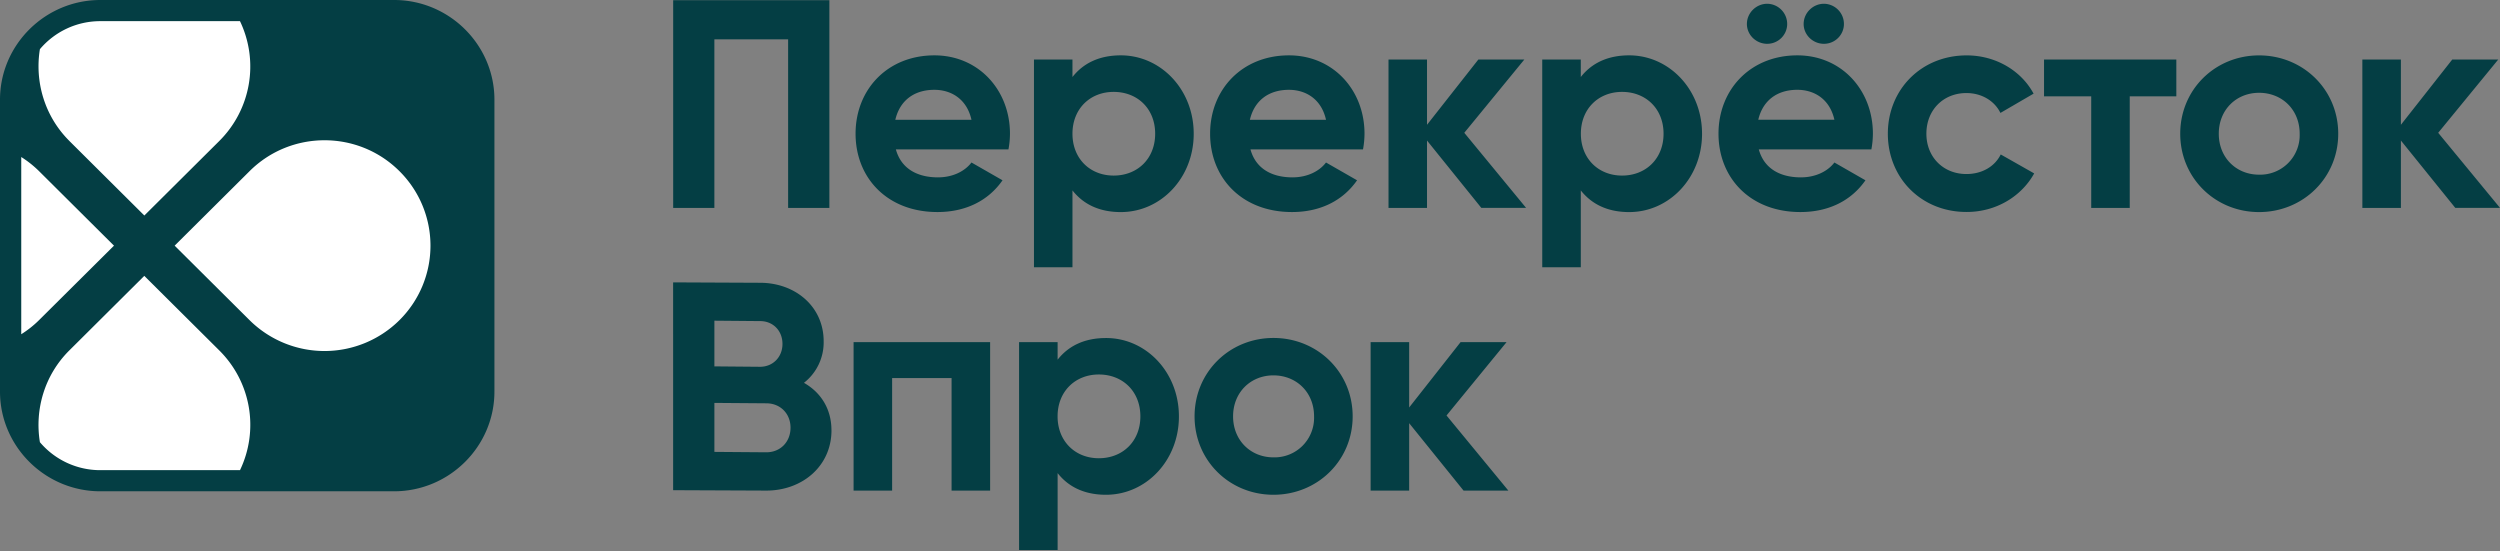
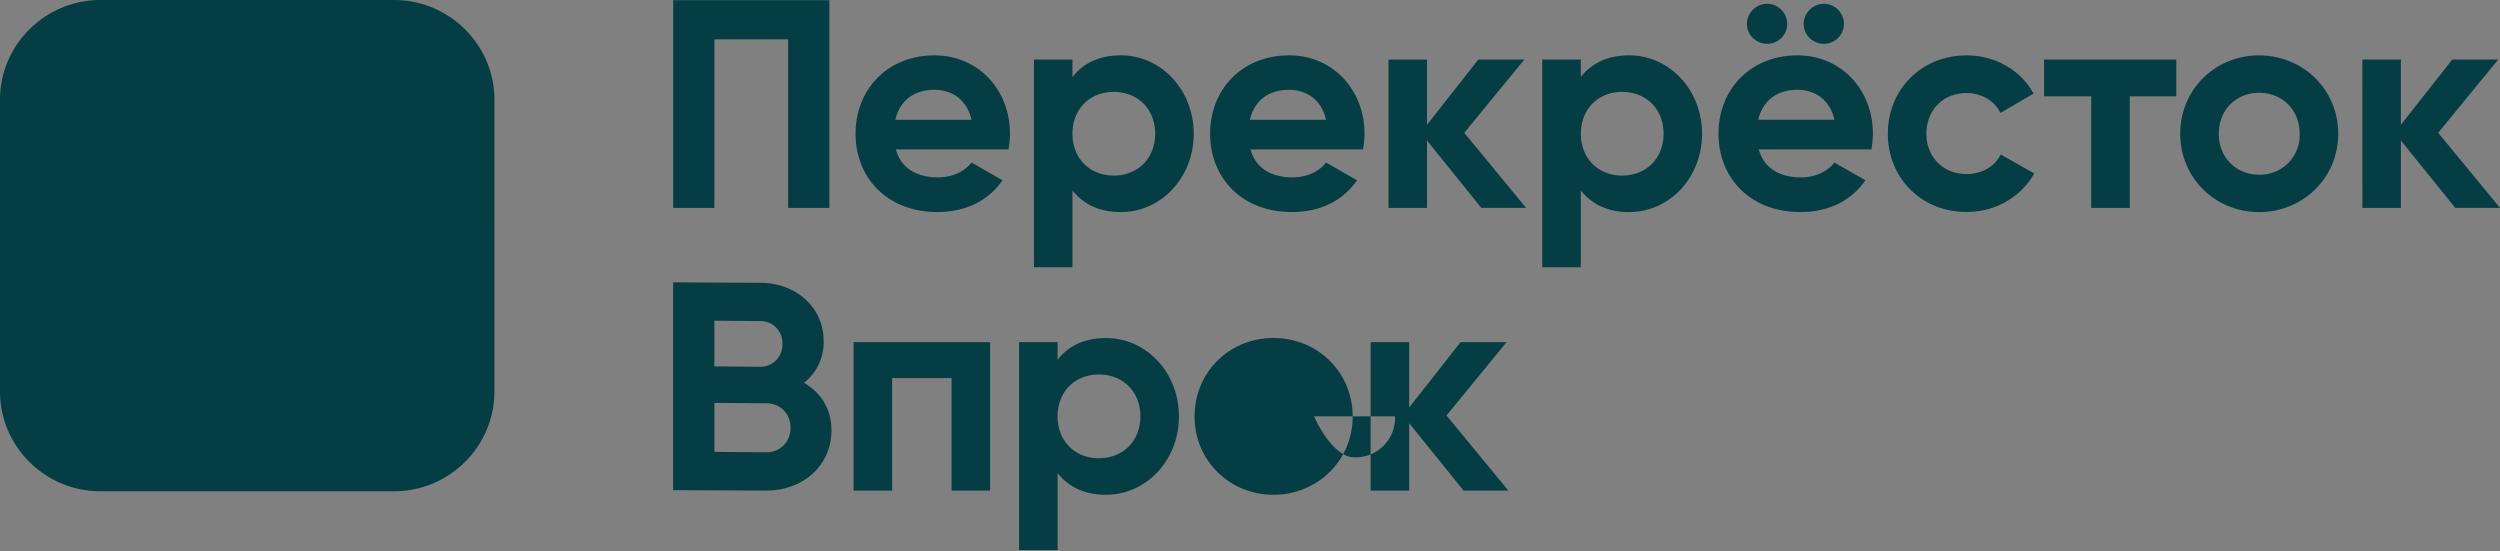
<svg xmlns="http://www.w3.org/2000/svg" width="136" height="30" fill="none">
  <rect width="100%" height="100%" fill="#808080" stroke="none" />
-   <path d="M45.115 11.31h-2.241V2.14h-4.012v9.17h-2.241V.011h8.497V11.31h-.003zm5.913-1.662c.813 0 1.463-.338 1.82-.808l1.689.968c-.764 1.097-1.983 1.727-3.541 1.727-2.728 0-4.453-1.857-4.453-4.262s1.738-4.262 4.289-4.262c2.404 0 4.11 1.889 4.11 4.262a4.74 4.74 0 0 1-.082.854h-6.125c.296 1.068 1.189 1.522 2.293 1.522zm1.82-3.132c-.261-1.162-1.137-1.63-2.016-1.63-1.121 0-1.885.597-2.127 1.63h4.142zm12.09.759c0 2.405-1.787 4.262-3.963 4.262-1.186 0-2.048-.435-2.633-1.178v4.181h-2.094V3.238h2.094v.951c.585-.743 1.447-1.178 2.633-1.178 2.176.003 3.963 1.859 3.963 4.265zm-2.097 0c0-1.357-.957-2.276-2.258-2.276-1.284 0-2.241.919-2.241 2.276s.957 2.276 2.241 2.276c1.3 0 2.258-.922 2.258-2.276zm7.474 2.373c.813 0 1.463-.338 1.82-.808l1.689.968c-.764 1.097-1.983 1.727-3.541 1.727-2.728 0-4.453-1.857-4.453-4.262s1.738-4.262 4.289-4.262c2.404 0 4.11 1.889 4.11 4.262a4.74 4.74 0 0 1-.082.854h-6.122c.294 1.068 1.186 1.522 2.29 1.522zm1.82-3.132c-.261-1.162-1.137-1.63-2.015-1.63-1.121 0-1.885.597-2.127 1.63h4.142zm8.45 4.794l-2.956-3.665v3.665h-2.094V3.238h2.094v3.551l2.793-3.551h2.502l-3.267 3.986 3.362 4.084h-2.434v.003zm12.006-4.035c0 2.405-1.787 4.262-3.963 4.262-1.186 0-2.045-.435-2.633-1.178v4.181h-2.097V3.238h2.097v.951c.585-.743 1.447-1.178 2.633-1.178 2.176.003 3.963 1.859 3.963 4.265zm-2.094 0c0-1.357-.96-2.276-2.257-2.276-1.284 0-2.241.919-2.241 2.276s.957 2.276 2.241 2.276c1.297 0 2.257-.922 2.257-2.276zm7.474 2.373c.813 0 1.463-.338 1.82-.808l1.689.968c-.764 1.097-1.982 1.727-3.541 1.727-2.728 0-4.453-1.857-4.453-4.262s1.738-4.262 4.289-4.262c2.404 0 4.11 1.889 4.11 4.262a4.74 4.74 0 0 1-.082.854h-6.125c.294 1.068 1.189 1.522 2.293 1.522zm-2.94-8.346c0-.597.503-1.097 1.104-1.097a1.1 1.1 0 0 1 1.088 1.097c0 .597-.487 1.081-1.088 1.081s-1.104-.484-1.104-1.081zm4.76 5.213c-.261-1.162-1.137-1.63-2.015-1.63-1.121 0-1.885.597-2.127 1.63h4.142zm-1.673-5.213c0-.597.503-1.097 1.104-1.097a1.1 1.1 0 0 1 1.088 1.097c0 .597-.487 1.081-1.088 1.081s-1.104-.484-1.104-1.081zm4.58 5.973c0-2.405 1.819-4.262 4.289-4.262 1.591 0 2.973.841 3.639 2.081l-1.803 1.049c-.324-.662-1.023-1.081-1.852-1.081-1.252 0-2.176.919-2.176 2.211 0 1.276.924 2.194 2.176 2.194.845 0 1.542-.403 1.868-1.065l1.82 1.032c-.699 1.259-2.081 2.097-3.672 2.097-2.47.005-4.289-1.851-4.289-4.257zm15.694-2.035h-2.535v6.07h-2.095V5.24h-2.567V3.238h7.197V5.24zm.212 2.035c0-2.405 1.901-4.262 4.289-4.262s4.306 1.857 4.306 4.262-1.918 4.262-4.306 4.262-4.289-1.857-4.289-4.262zm6.498 0c0-1.308-.958-2.227-2.209-2.227-1.235 0-2.192.919-2.192 2.227s.957 2.227 2.192 2.227a2.15 2.15 0 0 0 2.209-2.227zm8.466 4.035l-2.959-3.665v3.665h-2.097V3.238h2.097v3.551l2.794-3.551h2.502l-3.267 3.986L136 11.308h-2.432v.003zm-88.336 12.1c0 1.938-1.578 3.278-3.544 3.278l-5.07-.022V15.361l4.727.022c1.918 0 3.462 1.292 3.462 3.181a2.79 2.79 0 0 1-1.072 2.262c.908.516 1.496 1.405 1.496 2.584zm-6.37-5.965v2.486l2.486.022c.699 0 1.218-.532 1.218-1.243s-.503-1.243-1.218-1.243l-2.486-.022zm4.142 5.819c0-.759-.552-1.324-1.316-1.324l-2.826-.022v2.665l2.826.022c.764 0 1.316-.565 1.316-1.34zm10.858 3.424h-2.097v-6.121h-3.234v6.121h-2.097v-8.075h7.428v8.075zm10.271-4.038c0 2.405-1.787 4.265-3.966 4.265-1.186 0-2.048-.435-2.633-1.178v4.184h-2.097V18.613h2.097v.954c.585-.743 1.447-1.178 2.633-1.178 2.176-.003 3.966 1.857 3.966 4.262zm-2.097 0c0-1.357-.96-2.278-2.26-2.278-1.284 0-2.244.921-2.244 2.278s.96 2.278 2.244 2.278c1.3 0 2.26-.922 2.26-2.278zm2.948 0c0-2.405 1.901-4.265 4.292-4.265s4.308 1.857 4.308 4.265-1.918 4.265-4.308 4.265-4.292-1.859-4.292-4.265zm6.501 0c0-1.308-.96-2.23-2.211-2.23-1.235 0-2.195.921-2.195 2.23s.96 2.23 2.195 2.23a2.15 2.15 0 0 0 2.211-2.23zm8.132 4.038l-2.959-3.667v3.667h-2.097v-8.075h2.097v3.554l2.796-3.554h2.502l-3.266 3.989 3.364 4.086h-2.437 0zM21.438 0H5.459C2.456 0 0 2.44 0 5.424v15.878c0 2.984 2.456 5.424 5.459 5.424h15.979c3.003 0 5.459-2.44 5.459-5.424V5.424C26.897 2.44 24.441 0 21.438 0z" fill="#043e44" />
-   <path d="M13.578 9.31l-4.077 4.054 4.077 4.054a5.79 5.79 0 0 0 8.151 0 5.71 5.71 0 0 0 0-8.108c-2.249-2.24-5.899-2.24-8.151 0zm-7.377 4.054L2.124 9.31a5.71 5.71 0 0 0-.968-.768v9.64c.343-.216.669-.47.968-.767l4.077-4.051zm5.726 5.697L7.85 15.007l-4.077 4.054c-1.363 1.354-1.89 3.235-1.602 4.994a4.3 4.3 0 0 0 3.288 1.522h7.597a5.7 5.7 0 0 0-1.129-6.516zM3.775 7.67l4.077 4.054 4.077-4.054a5.71 5.71 0 0 0 1.126-6.519H5.459c-1.319 0-2.5.592-3.288 1.524-.286 1.754.242 3.64 1.605 4.994z" fill="#fff" />
+   <path d="M45.115 11.31h-2.241V2.14h-4.012v9.17h-2.241V.011h8.497V11.31h-.003zm5.913-1.662c.813 0 1.463-.338 1.82-.808l1.689.968c-.764 1.097-1.983 1.727-3.541 1.727-2.728 0-4.453-1.857-4.453-4.262s1.738-4.262 4.289-4.262c2.404 0 4.11 1.889 4.11 4.262a4.74 4.74 0 0 1-.082.854h-6.125c.296 1.068 1.189 1.522 2.293 1.522zm1.82-3.132c-.261-1.162-1.137-1.63-2.016-1.63-1.121 0-1.885.597-2.127 1.63h4.142zm12.09.759c0 2.405-1.787 4.262-3.963 4.262-1.186 0-2.048-.435-2.633-1.178v4.181h-2.094V3.238h2.094v.951c.585-.743 1.447-1.178 2.633-1.178 2.176.003 3.963 1.859 3.963 4.265zm-2.097 0c0-1.357-.957-2.276-2.258-2.276-1.284 0-2.241.919-2.241 2.276s.957 2.276 2.241 2.276c1.3 0 2.258-.922 2.258-2.276zm7.474 2.373c.813 0 1.463-.338 1.82-.808l1.689.968c-.764 1.097-1.983 1.727-3.541 1.727-2.728 0-4.453-1.857-4.453-4.262s1.738-4.262 4.289-4.262c2.404 0 4.11 1.889 4.11 4.262a4.74 4.74 0 0 1-.082.854h-6.122c.294 1.068 1.186 1.522 2.29 1.522zm1.82-3.132c-.261-1.162-1.137-1.63-2.015-1.63-1.121 0-1.885.597-2.127 1.63h4.142zm8.45 4.794l-2.956-3.665v3.665h-2.094V3.238h2.094v3.551l2.793-3.551h2.502l-3.267 3.986 3.362 4.084h-2.434v.003zm12.006-4.035c0 2.405-1.787 4.262-3.963 4.262-1.186 0-2.045-.435-2.633-1.178v4.181h-2.097V3.238h2.097v.951c.585-.743 1.447-1.178 2.633-1.178 2.176.003 3.963 1.859 3.963 4.265zm-2.094 0c0-1.357-.96-2.276-2.257-2.276-1.284 0-2.241.919-2.241 2.276s.957 2.276 2.241 2.276c1.297 0 2.257-.922 2.257-2.276zm7.474 2.373c.813 0 1.463-.338 1.82-.808l1.689.968c-.764 1.097-1.982 1.727-3.541 1.727-2.728 0-4.453-1.857-4.453-4.262s1.738-4.262 4.289-4.262c2.404 0 4.11 1.889 4.11 4.262a4.74 4.74 0 0 1-.082.854h-6.125c.294 1.068 1.189 1.522 2.293 1.522zm-2.94-8.346c0-.597.503-1.097 1.104-1.097a1.1 1.1 0 0 1 1.088 1.097c0 .597-.487 1.081-1.088 1.081s-1.104-.484-1.104-1.081zm4.76 5.213c-.261-1.162-1.137-1.63-2.015-1.63-1.121 0-1.885.597-2.127 1.63h4.142zm-1.673-5.213c0-.597.503-1.097 1.104-1.097a1.1 1.1 0 0 1 1.088 1.097c0 .597-.487 1.081-1.088 1.081s-1.104-.484-1.104-1.081zm4.58 5.973c0-2.405 1.819-4.262 4.289-4.262 1.591 0 2.973.841 3.639 2.081l-1.803 1.049c-.324-.662-1.023-1.081-1.852-1.081-1.252 0-2.176.919-2.176 2.211 0 1.276.924 2.194 2.176 2.194.845 0 1.542-.403 1.868-1.065l1.82 1.032c-.699 1.259-2.081 2.097-3.672 2.097-2.47.005-4.289-1.851-4.289-4.257zm15.694-2.035h-2.535v6.07h-2.095V5.24h-2.567V3.238h7.197V5.24zm.212 2.035c0-2.405 1.901-4.262 4.289-4.262s4.306 1.857 4.306 4.262-1.918 4.262-4.306 4.262-4.289-1.857-4.289-4.262zm6.498 0c0-1.308-.958-2.227-2.209-2.227-1.235 0-2.192.919-2.192 2.227s.957 2.227 2.192 2.227a2.15 2.15 0 0 0 2.209-2.227zm8.466 4.035l-2.959-3.665v3.665h-2.097V3.238h2.097v3.551l2.794-3.551h2.502l-3.267 3.986L136 11.308h-2.432v.003zm-88.336 12.1c0 1.938-1.578 3.278-3.544 3.278l-5.07-.022V15.361l4.727.022c1.918 0 3.462 1.292 3.462 3.181a2.79 2.79 0 0 1-1.072 2.262c.908.516 1.496 1.405 1.496 2.584zm-6.37-5.965v2.486l2.486.022c.699 0 1.218-.532 1.218-1.243s-.503-1.243-1.218-1.243l-2.486-.022zm4.142 5.819c0-.759-.552-1.324-1.316-1.324l-2.826-.022v2.665l2.826.022c.764 0 1.316-.565 1.316-1.34zm10.858 3.424h-2.097v-6.121h-3.234v6.121h-2.097v-8.075h7.428v8.075zm10.271-4.038c0 2.405-1.787 4.265-3.966 4.265-1.186 0-2.048-.435-2.633-1.178v4.184h-2.097V18.613h2.097v.954c.585-.743 1.447-1.178 2.633-1.178 2.176-.003 3.966 1.857 3.966 4.262zm-2.097 0c0-1.357-.96-2.278-2.26-2.278-1.284 0-2.244.921-2.244 2.278s.96 2.278 2.244 2.278c1.3 0 2.26-.922 2.26-2.278zm2.948 0c0-2.405 1.901-4.265 4.292-4.265s4.308 1.857 4.308 4.265-1.918 4.265-4.308 4.265-4.292-1.859-4.292-4.265zm6.501 0s.96 2.23 2.195 2.23a2.15 2.15 0 0 0 2.211-2.23zm8.132 4.038l-2.959-3.667v3.667h-2.097v-8.075h2.097v3.554l2.796-3.554h2.502l-3.266 3.989 3.364 4.086h-2.437 0zM21.438 0H5.459C2.456 0 0 2.44 0 5.424v15.878c0 2.984 2.456 5.424 5.459 5.424h15.979c3.003 0 5.459-2.44 5.459-5.424V5.424C26.897 2.44 24.441 0 21.438 0z" fill="#043e44" />
</svg>